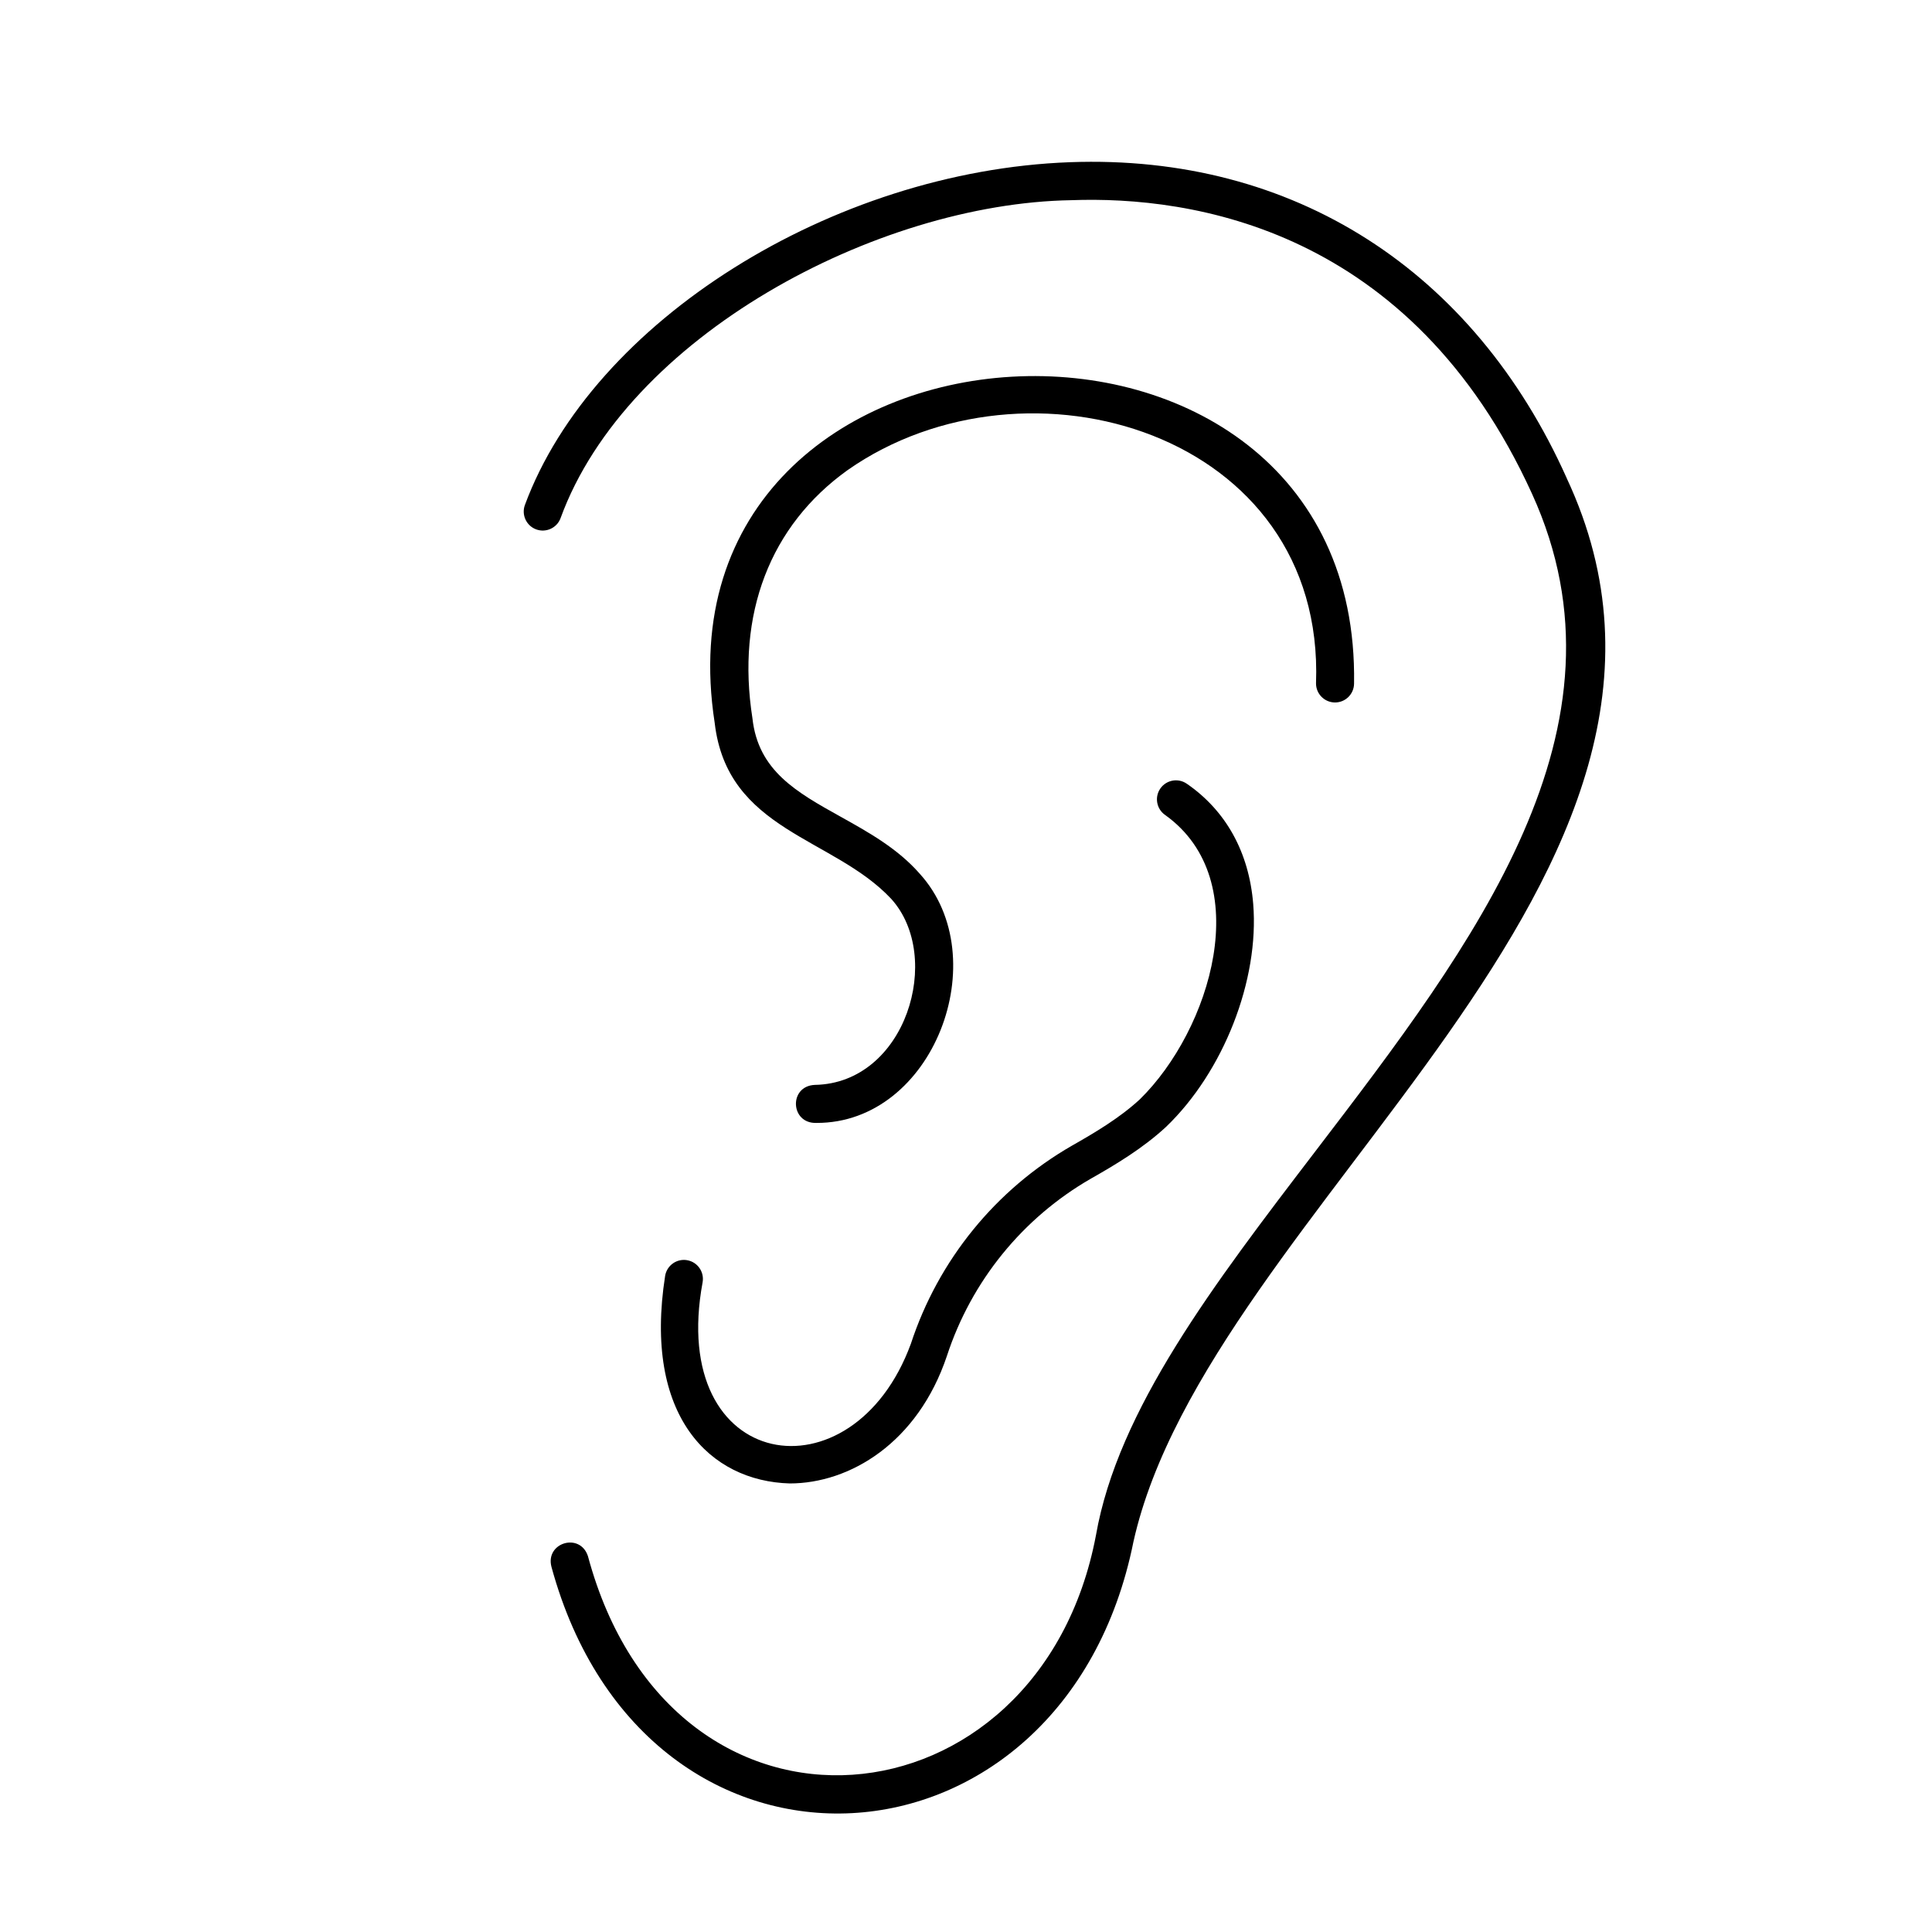
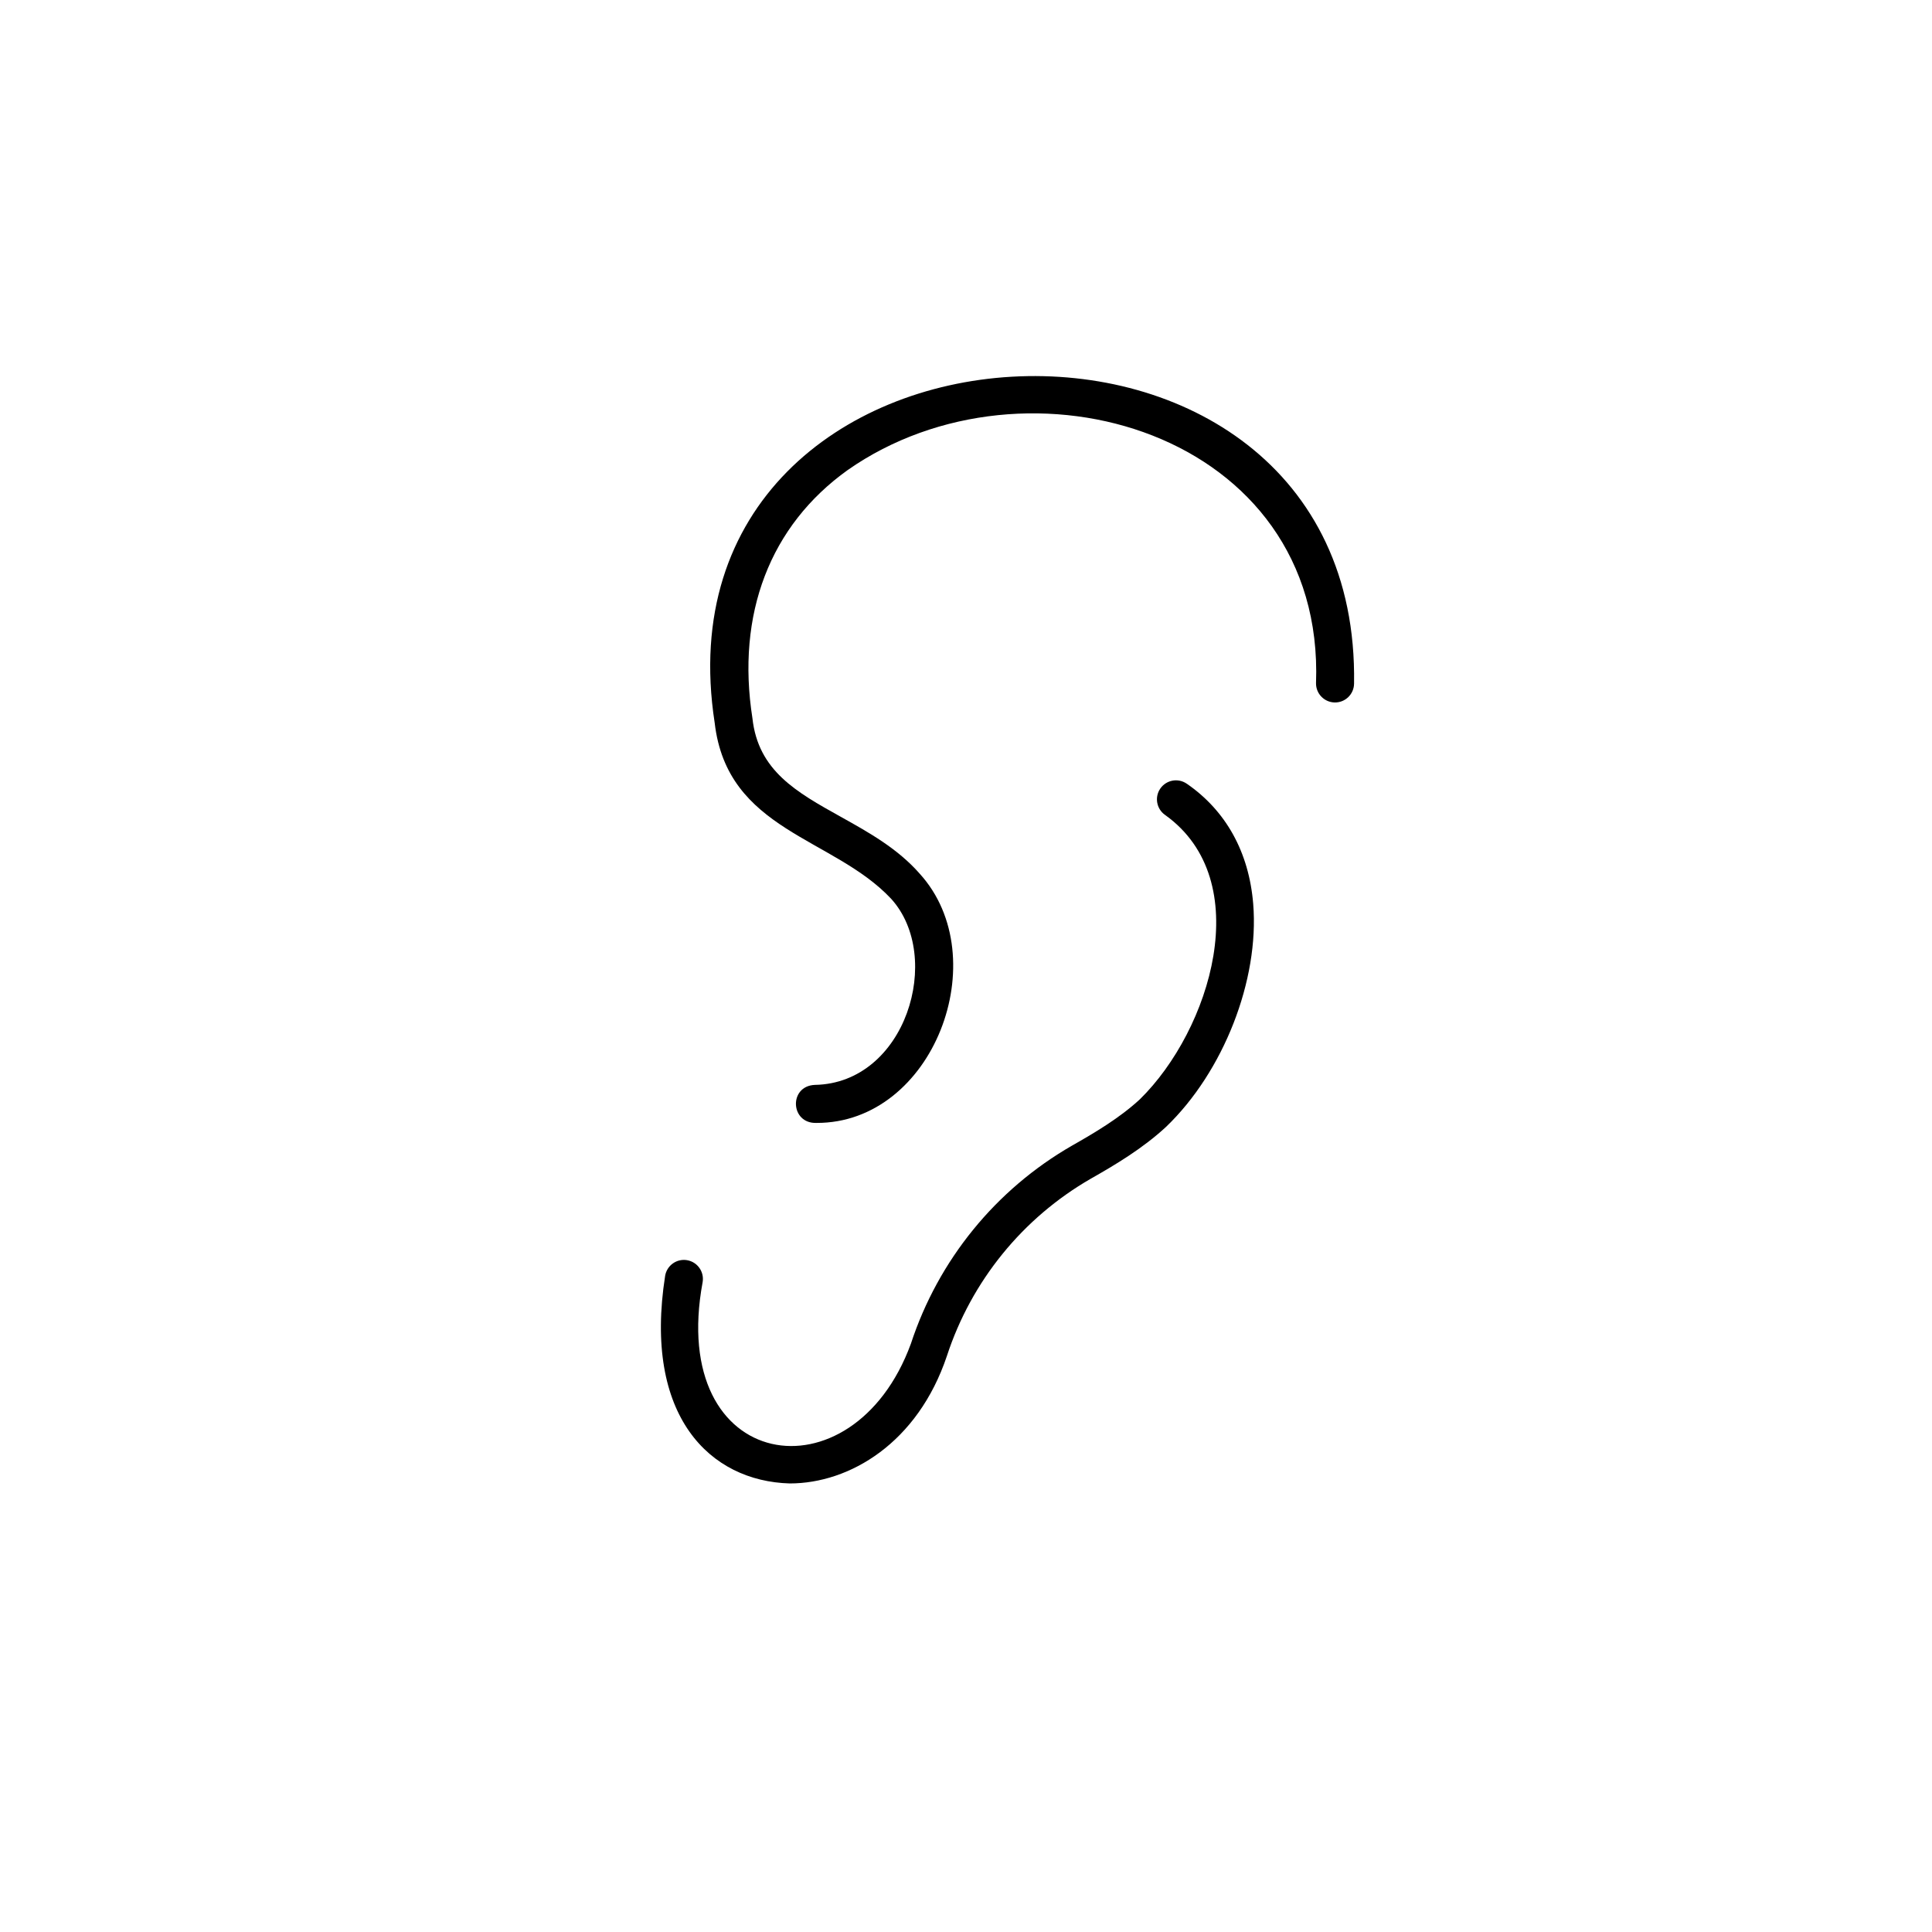
<svg xmlns="http://www.w3.org/2000/svg" fill="#000000" width="800px" height="800px" version="1.1" viewBox="144 144 512 512">
  <g>
-     <path d="m559.2 270.72c-24.629-55.035-72.387-85.922-131.67-83.734-63.02 2.316-126.46 42.219-144.43 90.855-0.949 2.606 0.387 5.488 2.984 6.449 2.602 0.961 5.492-0.359 6.465-2.957 17.547-48.148 83.645-83.43 135.35-84.281 31.84-1.164 90.039 7.387 122.12 77.844 28.27 62.07-15.312 119.09-57.457 174.24-26.895 35.191-52.297 68.43-58.129 101.75-14.879 78.574-112.24 88.77-134.63 5.488-2.117-6.352-11.352-3.559-9.66 2.863 25.031 91.82 135.92 84.418 154.22-6.613 19.805-88.781 164.22-176.3 114.83-281.9z" />
    <path d="m368.67 268.55c47.473-33.199 126.51-9.984 124.09 56.508-0.035 2.781 2.195 5.066 4.977 5.102s5.066-2.191 5.102-4.977c1.887-115.29-187.32-105.1-169.44 10.379 3.324 28.719 31.387 30.238 46.762 46.621 13.957 15.363 3.945 48.91-20.23 49.324-6.938 0.301-6.519 10.297 0.418 10.078 31.098 0.113 47.574-43.809 27.406-66.023-5.856-6.695-13.523-10.969-20.941-15.102-11.742-6.543-21.887-12.191-23.41-26.105-4.324-27.602 4.633-51.055 25.266-65.805z" />
    <path d="m326.08 477.96c-1.32-0.223-2.672 0.086-3.762 0.863-1.09 0.773-1.824 1.949-2.047 3.266-5.832 37.215 11.875 54.441 33.023 55.039 15.871 0 33.914-10.715 41.656-33.82 6.481-19.812 20.055-36.531 38.117-46.938 6.391-3.629 13.727-7.977 19.938-13.73 15.246-14.621 24.75-38.918 23.109-59.082-1.113-13.699-7.215-24.727-17.648-31.898v0.004c-2.293-1.555-5.406-0.965-6.977 1.316-1.566 2.281-1 5.402 1.27 6.988 24.336 17.391 12.016 57.008-6.664 75.34-5.356 4.961-12.098 8.949-18 12.293-20.223 11.629-35.43 30.328-42.699 52.496-15.363 41.945-64.578 34.258-55.188-16.336 0.457-2.742-1.387-5.336-4.129-5.801z" />
  </g>
</svg>